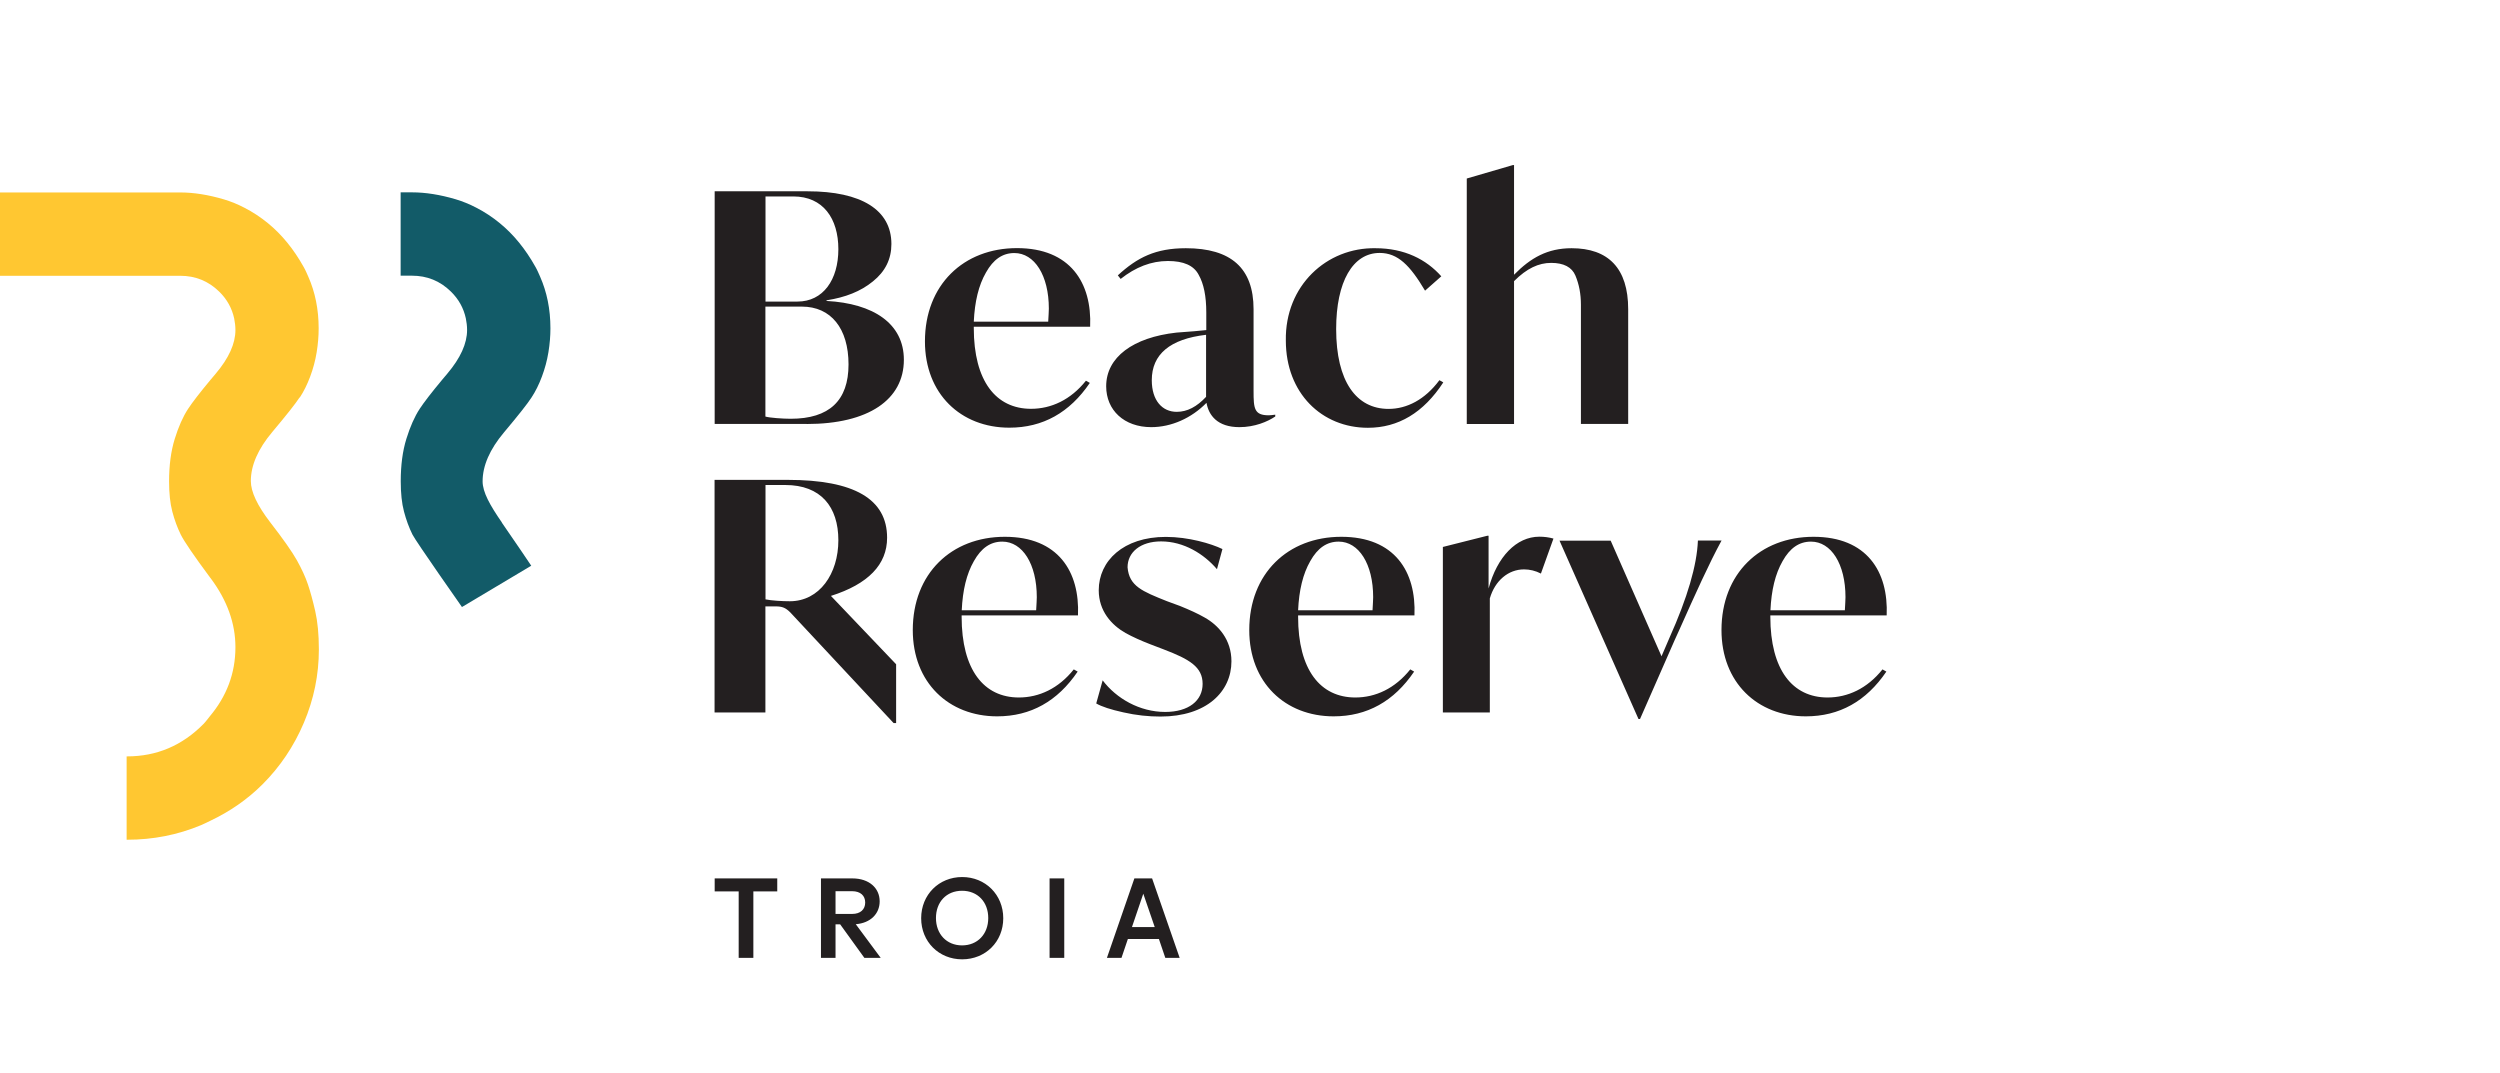
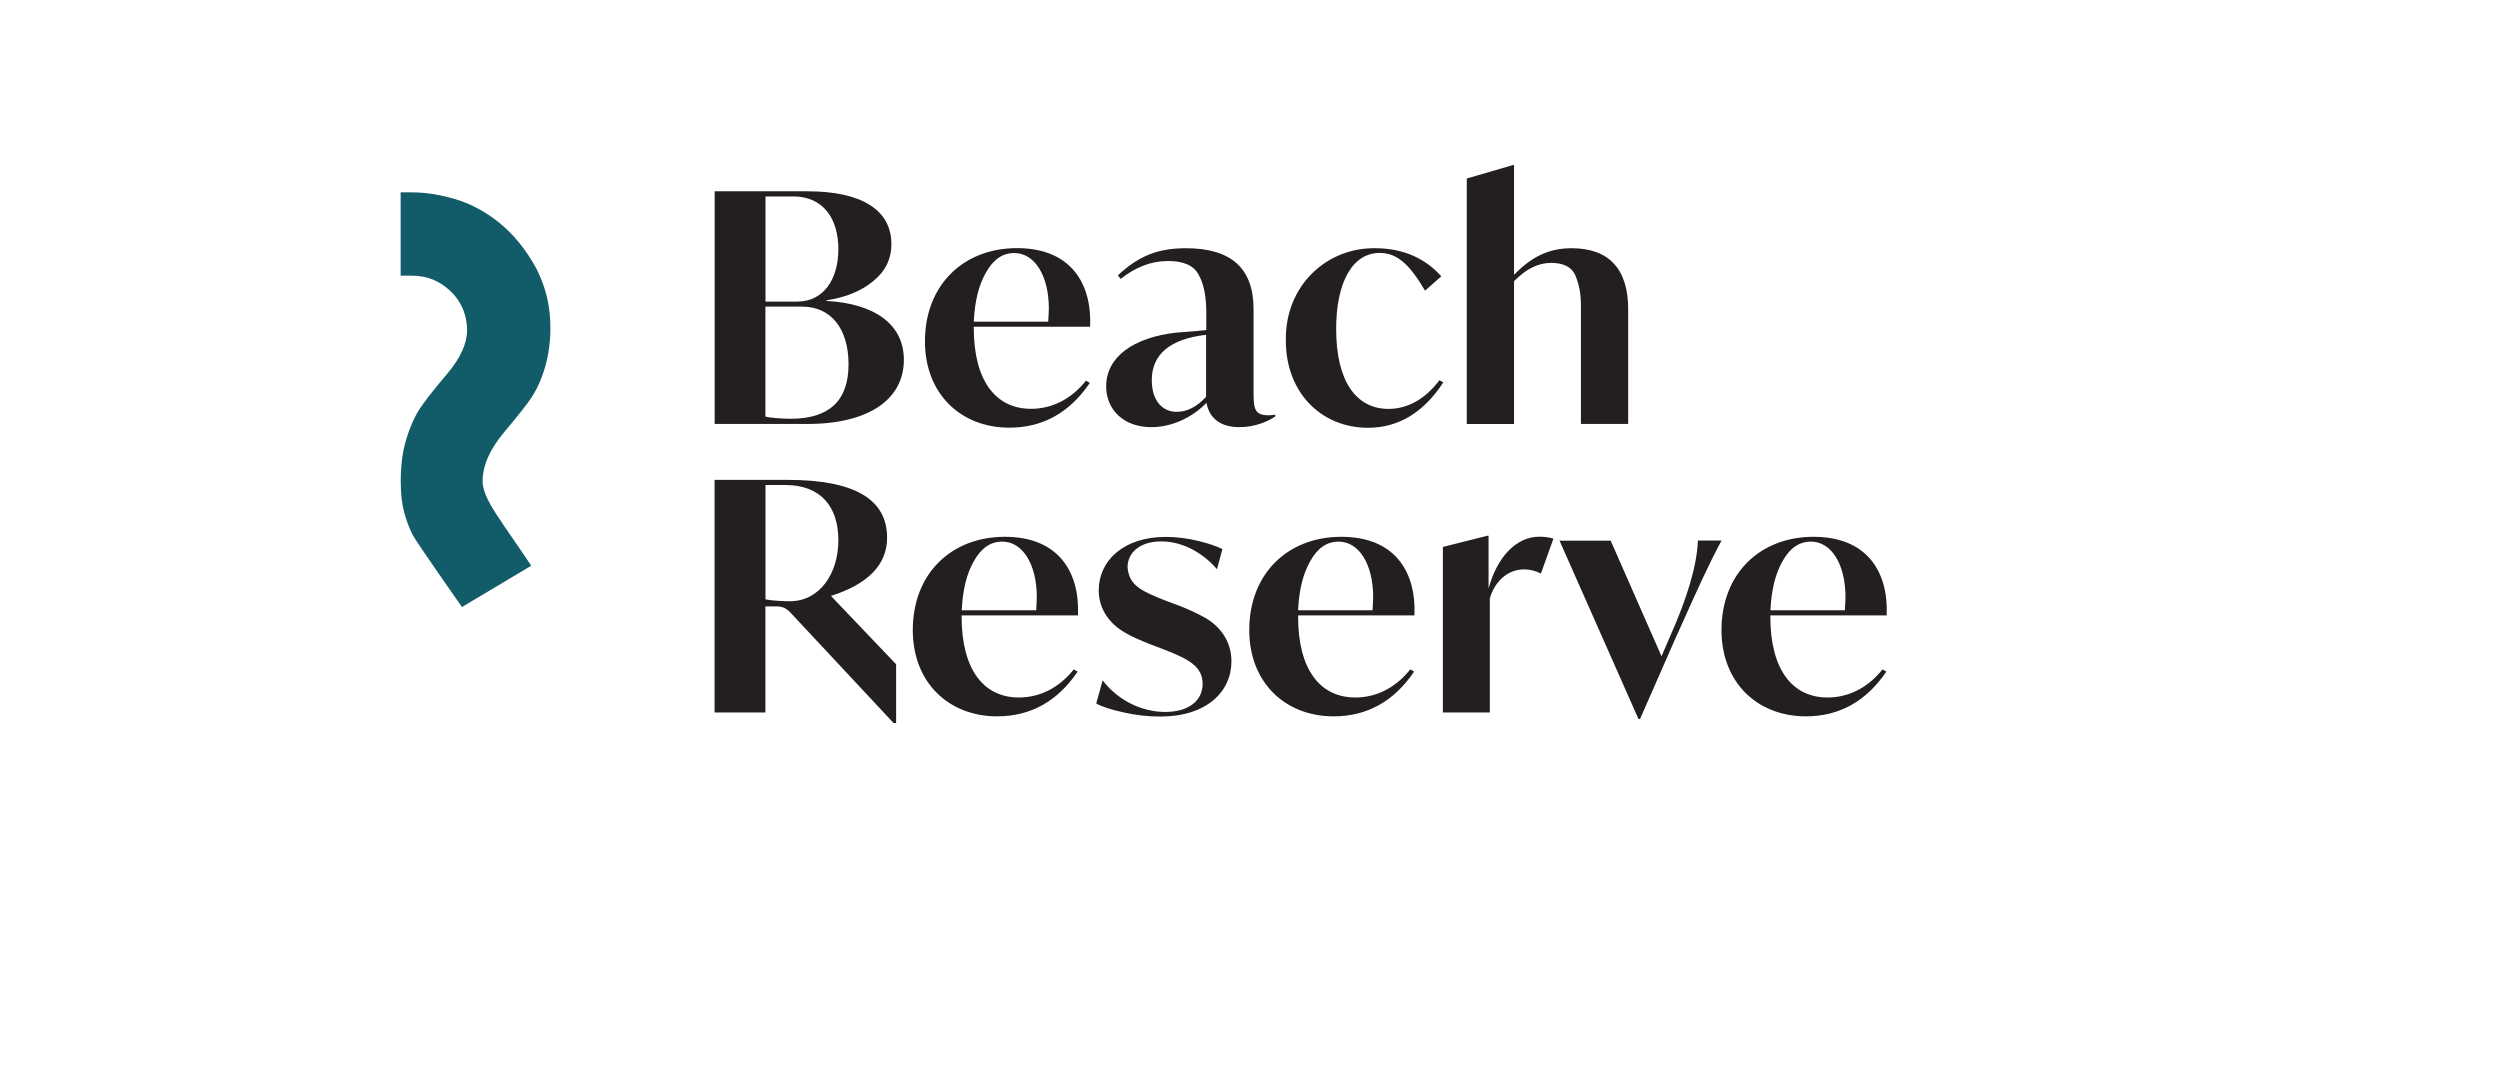
<svg xmlns="http://www.w3.org/2000/svg" width="212" height="91" viewBox="0 0 212 91" fill="none">
-   <path d="M68.409 35.947H60.604V16.222H68.489C73.04 16.222 75.591 17.796 75.591 20.693C75.591 21.964 75.075 23.022 74.017 23.867C72.986 24.711 71.689 25.218 70.088 25.467V25.52C74.071 25.733 76.648 27.44 76.648 30.507C76.648 33.893 73.644 35.956 68.409 35.956V35.947ZM64.915 16.658V25.573H67.626C69.795 25.573 71.093 23.733 71.093 21.129C71.093 18.524 69.795 16.658 67.271 16.658H64.915ZM68 26H64.906V35.324C65.262 35.431 66.373 35.511 67.049 35.511C70.329 35.511 71.955 33.964 71.955 30.907C71.955 27.849 70.462 26 68 26ZM82.577 27.707V27.813C82.577 32.338 84.471 34.667 87.431 34.667C89.137 34.667 90.791 33.911 92.088 32.284L92.417 32.471C90.711 34.987 88.435 36.267 85.591 36.267C81.475 36.267 78.435 33.395 78.435 28.951C78.435 24.151 81.715 21.04 86.24 21.04C90.764 21.04 92.604 23.991 92.444 27.707H82.577ZM88.888 27.28C88.915 26.764 88.942 26.409 88.942 26.169C88.942 23.351 87.724 21.458 86.017 21.458C85.013 21.458 84.231 22 83.609 23.111C82.986 24.195 82.657 25.573 82.577 27.28H88.888ZM108.133 35.324C107.484 35.76 106.399 36.222 105.102 36.222C103.235 36.222 102.497 35.218 102.311 34.16C101.04 35.458 99.333 36.222 97.626 36.222C95.324 36.222 93.804 34.782 93.804 32.755C93.804 30.293 96.079 28.613 99.768 28.204C100.96 28.124 101.804 28.044 102.293 27.991V26.498C102.293 25.12 102.08 24.062 101.644 23.298C101.235 22.515 100.373 22.133 99.04 22.133C97.626 22.133 96.302 22.649 95.031 23.653L94.791 23.351C96.444 21.831 97.991 21.049 100.56 21.049C104.382 21.049 106.302 22.729 106.302 26.222V33.156C106.302 34.649 106.355 35.218 107.599 35.218C107.733 35.218 107.928 35.191 108.142 35.164V35.324H108.133ZM102.275 28.391C99.217 28.747 97.671 30.044 97.671 32.24C97.671 33.973 98.568 34.924 99.786 34.924C100.684 34.924 101.493 34.489 102.275 33.653V28.4V28.391ZM116.639 21.049C119.102 21.049 120.951 22 122.222 23.431L120.844 24.649C119.573 22.507 118.542 21.449 116.995 21.449C114.719 21.449 113.306 23.884 113.306 27.902C113.306 32.347 115.013 34.675 117.751 34.675C119.297 34.675 120.835 33.893 122.062 32.24L122.391 32.427C120.711 35.004 118.568 36.276 115.999 36.276C112.097 36.276 109.039 33.351 109.039 28.88C108.959 24.222 112.506 20.969 116.657 21.049H116.639ZM138.07 35.947H134.062V25.84C134.062 24.916 133.902 24.107 133.599 23.378C133.297 22.649 132.595 22.293 131.537 22.293C130.479 22.293 129.475 22.756 128.391 23.84V35.956H124.382V15.138L128.284 14H128.391V23.298C129.804 21.858 131.235 21.049 133.27 21.049C136.39 21.049 138.07 22.756 138.07 26.222V35.947ZM75.991 56.329V61.315H75.777L67.022 51.938C66.613 51.529 66.32 51.422 65.777 51.422H64.906V60.418H60.595V40.693H66.8C72.435 40.693 75.226 42.32 75.226 45.6C75.226 47.875 73.626 49.529 70.462 50.533L75.991 56.329ZM66.595 41.129H64.915V50.827C65.431 50.933 66.355 50.986 66.977 50.986C69.493 50.986 71.093 48.658 71.093 45.813C71.093 42.969 69.6 41.129 66.595 41.129ZM81.546 52.187V52.293C81.546 56.818 83.44 59.147 86.4 59.147C88.106 59.147 89.76 58.391 91.057 56.764L91.386 56.951C89.68 59.467 87.404 60.746 84.56 60.746C80.444 60.746 77.404 57.875 77.404 53.431C77.404 48.631 80.684 45.52 85.209 45.52C89.733 45.52 91.573 48.471 91.413 52.187H81.546ZM87.866 51.751C87.893 51.235 87.92 50.88 87.92 50.64C87.92 47.822 86.702 45.929 84.995 45.929C83.991 45.929 83.209 46.471 82.586 47.582C81.964 48.666 81.635 50.044 81.555 51.751H87.866ZM93.502 57.689C94.666 59.235 96.648 60.373 98.808 60.373C100.791 60.373 101.982 59.422 101.982 57.991C101.982 56.56 100.871 55.902 98.675 55.066L97.537 54.631C96.755 54.329 96.044 54.009 95.448 53.68C94.257 53.004 93.173 51.813 93.173 50.053C93.173 47.564 95.262 45.529 98.862 45.529C100.782 45.529 102.711 46.098 103.662 46.56L103.199 48.267C102.088 46.969 100.382 45.911 98.462 45.911C96.702 45.911 95.617 46.835 95.617 48.106C95.751 49.706 96.862 50.142 98.951 50.978L100.062 51.386C100.871 51.715 101.582 52.035 102.151 52.364C103.315 53.013 104.426 54.231 104.426 56.08C104.426 58.658 102.311 60.764 98.408 60.764C97.404 60.764 96.346 60.658 95.262 60.409C94.177 60.169 93.422 59.92 92.96 59.653L93.502 57.706V57.689ZM110.079 52.187V52.293C110.079 56.818 111.973 59.147 114.933 59.147C116.639 59.147 118.293 58.391 119.591 56.764L119.919 56.951C118.213 59.467 115.937 60.746 113.093 60.746C108.977 60.746 105.937 57.875 105.937 53.431C105.937 48.631 109.217 45.52 113.742 45.52C118.266 45.52 120.106 48.471 119.946 52.187H110.079ZM116.391 51.751C116.417 51.235 116.444 50.88 116.444 50.64C116.444 47.822 115.226 45.929 113.519 45.929C112.515 45.929 111.733 46.471 111.111 47.582C110.488 48.666 110.159 50.044 110.079 51.751H116.391ZM130.675 48.64C130.213 48.4 129.724 48.284 129.235 48.284C127.911 48.284 126.773 49.235 126.337 50.746V60.418H122.355V46.382L126.124 45.431H126.231V49.902C126.959 47.218 128.586 45.511 130.542 45.511C130.951 45.511 131.351 45.564 131.733 45.671L130.675 48.622V48.64ZM145.982 45.849C144.924 47.795 143.786 50.32 142.382 53.467L142.026 54.249L139.075 60.969H138.942L132.248 45.849H136.586L140.897 55.653L141.573 54.08C143.093 50.693 143.902 47.929 143.982 45.84H145.99L145.982 45.849ZM150.124 52.187V52.293C150.124 56.818 152.017 59.147 154.977 59.147C156.684 59.147 158.337 58.391 159.635 56.764L159.964 56.951C158.257 59.467 155.982 60.746 153.137 60.746C149.022 60.746 145.982 57.875 145.982 53.431C145.982 48.631 149.262 45.52 153.786 45.52C158.31 45.52 160.15 48.471 159.99 52.187H150.124ZM156.444 51.751C156.47 51.235 156.497 50.88 156.497 50.64C156.497 47.822 155.279 45.929 153.573 45.929C152.568 45.929 151.786 46.471 151.164 47.582C150.542 48.666 150.213 50.044 150.133 51.751H156.444Z" fill="#231F20" />
-   <path d="M65.911 75.591H63.885V81.226H62.64V75.591H60.605V74.489H65.911V75.591ZM71.245 78.382H70.853V81.226H69.618V74.489H72.284C73.698 74.489 74.596 75.306 74.596 76.435C74.596 77.493 73.813 78.275 72.569 78.373L74.684 81.226H73.298L71.245 78.382ZM70.853 77.502H72.258C72.978 77.502 73.369 77.111 73.369 76.533C73.369 75.955 72.969 75.573 72.258 75.573H70.853V77.502ZM78.115 77.866C78.115 75.866 79.627 74.373 81.591 74.373C83.555 74.373 85.076 75.866 85.076 77.866C85.076 79.866 83.564 81.351 81.591 81.351C79.618 81.351 78.115 79.858 78.115 77.866ZM83.804 77.849C83.804 76.498 82.915 75.537 81.582 75.537C80.249 75.537 79.369 76.498 79.369 77.849C79.369 79.2 80.267 80.169 81.582 80.169C82.898 80.169 83.804 79.209 83.804 77.849ZM89.004 74.489H90.249V81.226H89.004V74.489ZM98.275 79.626H95.644L95.102 81.226H93.867L96.195 74.489H97.698L100.035 81.226H98.818L98.275 79.626ZM97.92 78.613L96.951 75.786L95.991 78.613H97.92Z" fill="#231F20" />
-   <path d="M25.413 33.724C25.76 33.2 26.053 32.604 26.302 31.938C26.551 31.271 26.738 30.586 26.853 29.875C26.969 29.164 27.022 28.489 27.022 27.849C27.022 26.222 26.72 24.764 26.142 23.458C26.018 23.182 25.902 22.898 25.751 22.64C24.907 21.129 23.902 19.893 22.729 18.933C22.089 18.409 21.422 17.973 20.729 17.618C20.169 17.324 19.582 17.084 18.987 16.907C17.662 16.515 16.427 16.32 15.28 16.32H0V23.387H15.289C16.569 23.387 17.671 23.831 18.587 24.729C19.253 25.378 19.671 26.142 19.858 27.004C19.92 27.324 19.964 27.644 19.964 27.991C19.964 29.138 19.404 30.373 18.284 31.698C18.124 31.884 17.991 32.044 17.849 32.213C16.969 33.271 16.32 34.106 15.947 34.675C15.511 35.342 15.138 36.186 14.818 37.218C14.498 38.249 14.338 39.449 14.338 40.818C14.338 41.822 14.427 42.684 14.613 43.386C14.8 44.097 15.04 44.746 15.333 45.342C15.627 45.929 16.453 47.138 17.804 48.96C17.831 48.995 17.849 49.022 17.875 49.049C19.271 50.924 19.964 52.871 19.964 54.88C19.964 57.102 19.218 59.04 17.804 60.728C17.618 60.951 17.467 61.182 17.253 61.395C15.449 63.226 13.289 64.142 10.773 64.142C10.764 64.142 10.738 64.142 10.738 64.142V71.209H10.755C10.755 71.209 10.764 71.209 10.773 71.209C10.782 71.209 10.782 71.209 10.791 71.209C12.978 71.209 15.067 70.8 17.049 69.973C17.307 69.866 17.555 69.733 17.804 69.617C19.476 68.826 20.969 67.804 22.267 66.506C23.751 65.022 24.924 63.28 25.769 61.288C26.613 59.297 27.04 57.226 27.04 55.075C27.04 53.795 26.933 52.711 26.729 51.813C26.524 50.924 26.32 50.169 26.107 49.546C25.902 48.933 25.591 48.258 25.182 47.52C24.773 46.791 24.018 45.715 22.916 44.293C21.822 42.871 21.271 41.706 21.271 40.791C21.271 39.466 21.875 38.08 23.084 36.64C24.293 35.2 25.076 34.213 25.413 33.689V33.724Z" fill="#FFC731" />
+   <path d="M68.409 35.947H60.604V16.222H68.489C73.04 16.222 75.591 17.796 75.591 20.693C75.591 21.964 75.075 23.022 74.017 23.867C72.986 24.711 71.689 25.218 70.088 25.467V25.52C74.071 25.733 76.648 27.44 76.648 30.507C76.648 33.893 73.644 35.956 68.409 35.956V35.947ZM64.915 16.658V25.573H67.626C69.795 25.573 71.093 23.733 71.093 21.129C71.093 18.524 69.795 16.658 67.271 16.658H64.915ZM68 26H64.906V35.324C65.262 35.431 66.373 35.511 67.049 35.511C70.329 35.511 71.955 33.964 71.955 30.907C71.955 27.849 70.462 26 68 26ZM82.577 27.707V27.813C82.577 32.338 84.471 34.667 87.431 34.667C89.137 34.667 90.791 33.911 92.088 32.284L92.417 32.471C90.711 34.987 88.435 36.267 85.591 36.267C81.475 36.267 78.435 33.395 78.435 28.951C78.435 24.151 81.715 21.04 86.24 21.04C90.764 21.04 92.604 23.991 92.444 27.707H82.577ZM88.888 27.28C88.915 26.764 88.942 26.409 88.942 26.169C88.942 23.351 87.724 21.458 86.017 21.458C85.013 21.458 84.231 22 83.609 23.111C82.986 24.195 82.657 25.573 82.577 27.28H88.888ZM108.133 35.324C107.484 35.76 106.399 36.222 105.102 36.222C103.235 36.222 102.497 35.218 102.311 34.16C101.04 35.458 99.333 36.222 97.626 36.222C95.324 36.222 93.804 34.782 93.804 32.755C93.804 30.293 96.079 28.613 99.768 28.204C100.96 28.124 101.804 28.044 102.293 27.991V26.498C102.293 25.12 102.08 24.062 101.644 23.298C101.235 22.515 100.373 22.133 99.04 22.133C97.626 22.133 96.302 22.649 95.031 23.653L94.791 23.351C96.444 21.831 97.991 21.049 100.56 21.049C104.382 21.049 106.302 22.729 106.302 26.222V33.156C106.302 34.649 106.355 35.218 107.599 35.218C107.733 35.218 107.928 35.191 108.142 35.164V35.324H108.133ZM102.275 28.391C99.217 28.747 97.671 30.044 97.671 32.24C97.671 33.973 98.568 34.924 99.786 34.924C100.684 34.924 101.493 34.489 102.275 33.653V28.4V28.391ZM116.639 21.049C119.102 21.049 120.951 22 122.222 23.431L120.844 24.649C119.573 22.507 118.542 21.449 116.995 21.449C114.719 21.449 113.306 23.884 113.306 27.902C113.306 32.347 115.013 34.675 117.751 34.675C119.297 34.675 120.835 33.893 122.062 32.24L122.391 32.427C120.711 35.004 118.568 36.276 115.999 36.276C112.097 36.276 109.039 33.351 109.039 28.88C108.959 24.222 112.506 20.969 116.657 21.049H116.639ZM138.07 35.947H134.062V25.84C134.062 24.916 133.902 24.107 133.599 23.378C133.297 22.649 132.595 22.293 131.537 22.293C130.479 22.293 129.475 22.756 128.391 23.84V35.956H124.382V15.138L128.284 14H128.391V23.298C129.804 21.858 131.235 21.049 133.27 21.049C136.39 21.049 138.07 22.756 138.07 26.222V35.947ZM75.991 56.329V61.315H75.777L67.022 51.938C66.613 51.529 66.32 51.422 65.777 51.422H64.906V60.418H60.595V40.693H66.8C72.435 40.693 75.226 42.32 75.226 45.6C75.226 47.875 73.626 49.529 70.462 50.533L75.991 56.329ZM66.595 41.129H64.915V50.827C65.431 50.933 66.355 50.986 66.977 50.986C69.493 50.986 71.093 48.658 71.093 45.813C71.093 42.969 69.6 41.129 66.595 41.129M81.546 52.187V52.293C81.546 56.818 83.44 59.147 86.4 59.147C88.106 59.147 89.76 58.391 91.057 56.764L91.386 56.951C89.68 59.467 87.404 60.746 84.56 60.746C80.444 60.746 77.404 57.875 77.404 53.431C77.404 48.631 80.684 45.52 85.209 45.52C89.733 45.52 91.573 48.471 91.413 52.187H81.546ZM87.866 51.751C87.893 51.235 87.92 50.88 87.92 50.64C87.92 47.822 86.702 45.929 84.995 45.929C83.991 45.929 83.209 46.471 82.586 47.582C81.964 48.666 81.635 50.044 81.555 51.751H87.866ZM93.502 57.689C94.666 59.235 96.648 60.373 98.808 60.373C100.791 60.373 101.982 59.422 101.982 57.991C101.982 56.56 100.871 55.902 98.675 55.066L97.537 54.631C96.755 54.329 96.044 54.009 95.448 53.68C94.257 53.004 93.173 51.813 93.173 50.053C93.173 47.564 95.262 45.529 98.862 45.529C100.782 45.529 102.711 46.098 103.662 46.56L103.199 48.267C102.088 46.969 100.382 45.911 98.462 45.911C96.702 45.911 95.617 46.835 95.617 48.106C95.751 49.706 96.862 50.142 98.951 50.978L100.062 51.386C100.871 51.715 101.582 52.035 102.151 52.364C103.315 53.013 104.426 54.231 104.426 56.08C104.426 58.658 102.311 60.764 98.408 60.764C97.404 60.764 96.346 60.658 95.262 60.409C94.177 60.169 93.422 59.92 92.96 59.653L93.502 57.706V57.689ZM110.079 52.187V52.293C110.079 56.818 111.973 59.147 114.933 59.147C116.639 59.147 118.293 58.391 119.591 56.764L119.919 56.951C118.213 59.467 115.937 60.746 113.093 60.746C108.977 60.746 105.937 57.875 105.937 53.431C105.937 48.631 109.217 45.52 113.742 45.52C118.266 45.52 120.106 48.471 119.946 52.187H110.079ZM116.391 51.751C116.417 51.235 116.444 50.88 116.444 50.64C116.444 47.822 115.226 45.929 113.519 45.929C112.515 45.929 111.733 46.471 111.111 47.582C110.488 48.666 110.159 50.044 110.079 51.751H116.391ZM130.675 48.64C130.213 48.4 129.724 48.284 129.235 48.284C127.911 48.284 126.773 49.235 126.337 50.746V60.418H122.355V46.382L126.124 45.431H126.231V49.902C126.959 47.218 128.586 45.511 130.542 45.511C130.951 45.511 131.351 45.564 131.733 45.671L130.675 48.622V48.64ZM145.982 45.849C144.924 47.795 143.786 50.32 142.382 53.467L142.026 54.249L139.075 60.969H138.942L132.248 45.849H136.586L140.897 55.653L141.573 54.08C143.093 50.693 143.902 47.929 143.982 45.84H145.99L145.982 45.849ZM150.124 52.187V52.293C150.124 56.818 152.017 59.147 154.977 59.147C156.684 59.147 158.337 58.391 159.635 56.764L159.964 56.951C158.257 59.467 155.982 60.746 153.137 60.746C149.022 60.746 145.982 57.875 145.982 53.431C145.982 48.631 149.262 45.52 153.786 45.52C158.31 45.52 160.15 48.471 159.99 52.187H150.124ZM156.444 51.751C156.47 51.235 156.497 50.88 156.497 50.64C156.497 47.822 155.279 45.929 153.573 45.929C152.568 45.929 151.786 46.471 151.164 47.582C150.542 48.666 150.213 50.044 150.133 51.751H156.444Z" fill="#231F20" />
  <path d="M42.569 44.32C41.547 42.844 40.925 41.733 40.925 40.818C40.925 39.493 41.529 38.107 42.738 36.667C43.947 35.227 44.729 34.24 45.067 33.716C45.414 33.191 45.707 32.596 45.956 31.929C46.205 31.262 46.391 30.578 46.507 29.867C46.623 29.156 46.676 28.48 46.676 27.84C46.676 26.213 46.374 24.756 45.796 23.449C45.671 23.174 45.556 22.889 45.405 22.631C44.56 21.12 43.556 19.885 42.383 18.925C41.742 18.4 41.076 17.965 40.383 17.609C39.822 17.316 39.236 17.076 38.64 16.898C37.316 16.507 36.08 16.311 34.934 16.311H33.974V23.378H34.934C36.214 23.378 37.316 23.822 38.231 24.72C38.898 25.369 39.316 26.134 39.502 26.996C39.565 27.316 39.609 27.636 39.609 27.982C39.609 29.129 39.049 30.365 37.929 31.689C37.778 31.876 37.645 32.036 37.494 32.205C36.614 33.262 35.965 34.098 35.591 34.667C35.156 35.333 34.782 36.178 34.462 37.209C34.142 38.24 33.983 39.44 33.983 40.809C33.983 41.813 34.071 42.676 34.258 43.378C34.445 44.089 34.685 44.738 34.978 45.333C35.271 45.92 39.174 51.476 39.174 51.476L45.049 47.973C45.049 47.973 43.449 45.591 42.551 44.311L42.569 44.32Z" fill="#125B68" />
</svg>